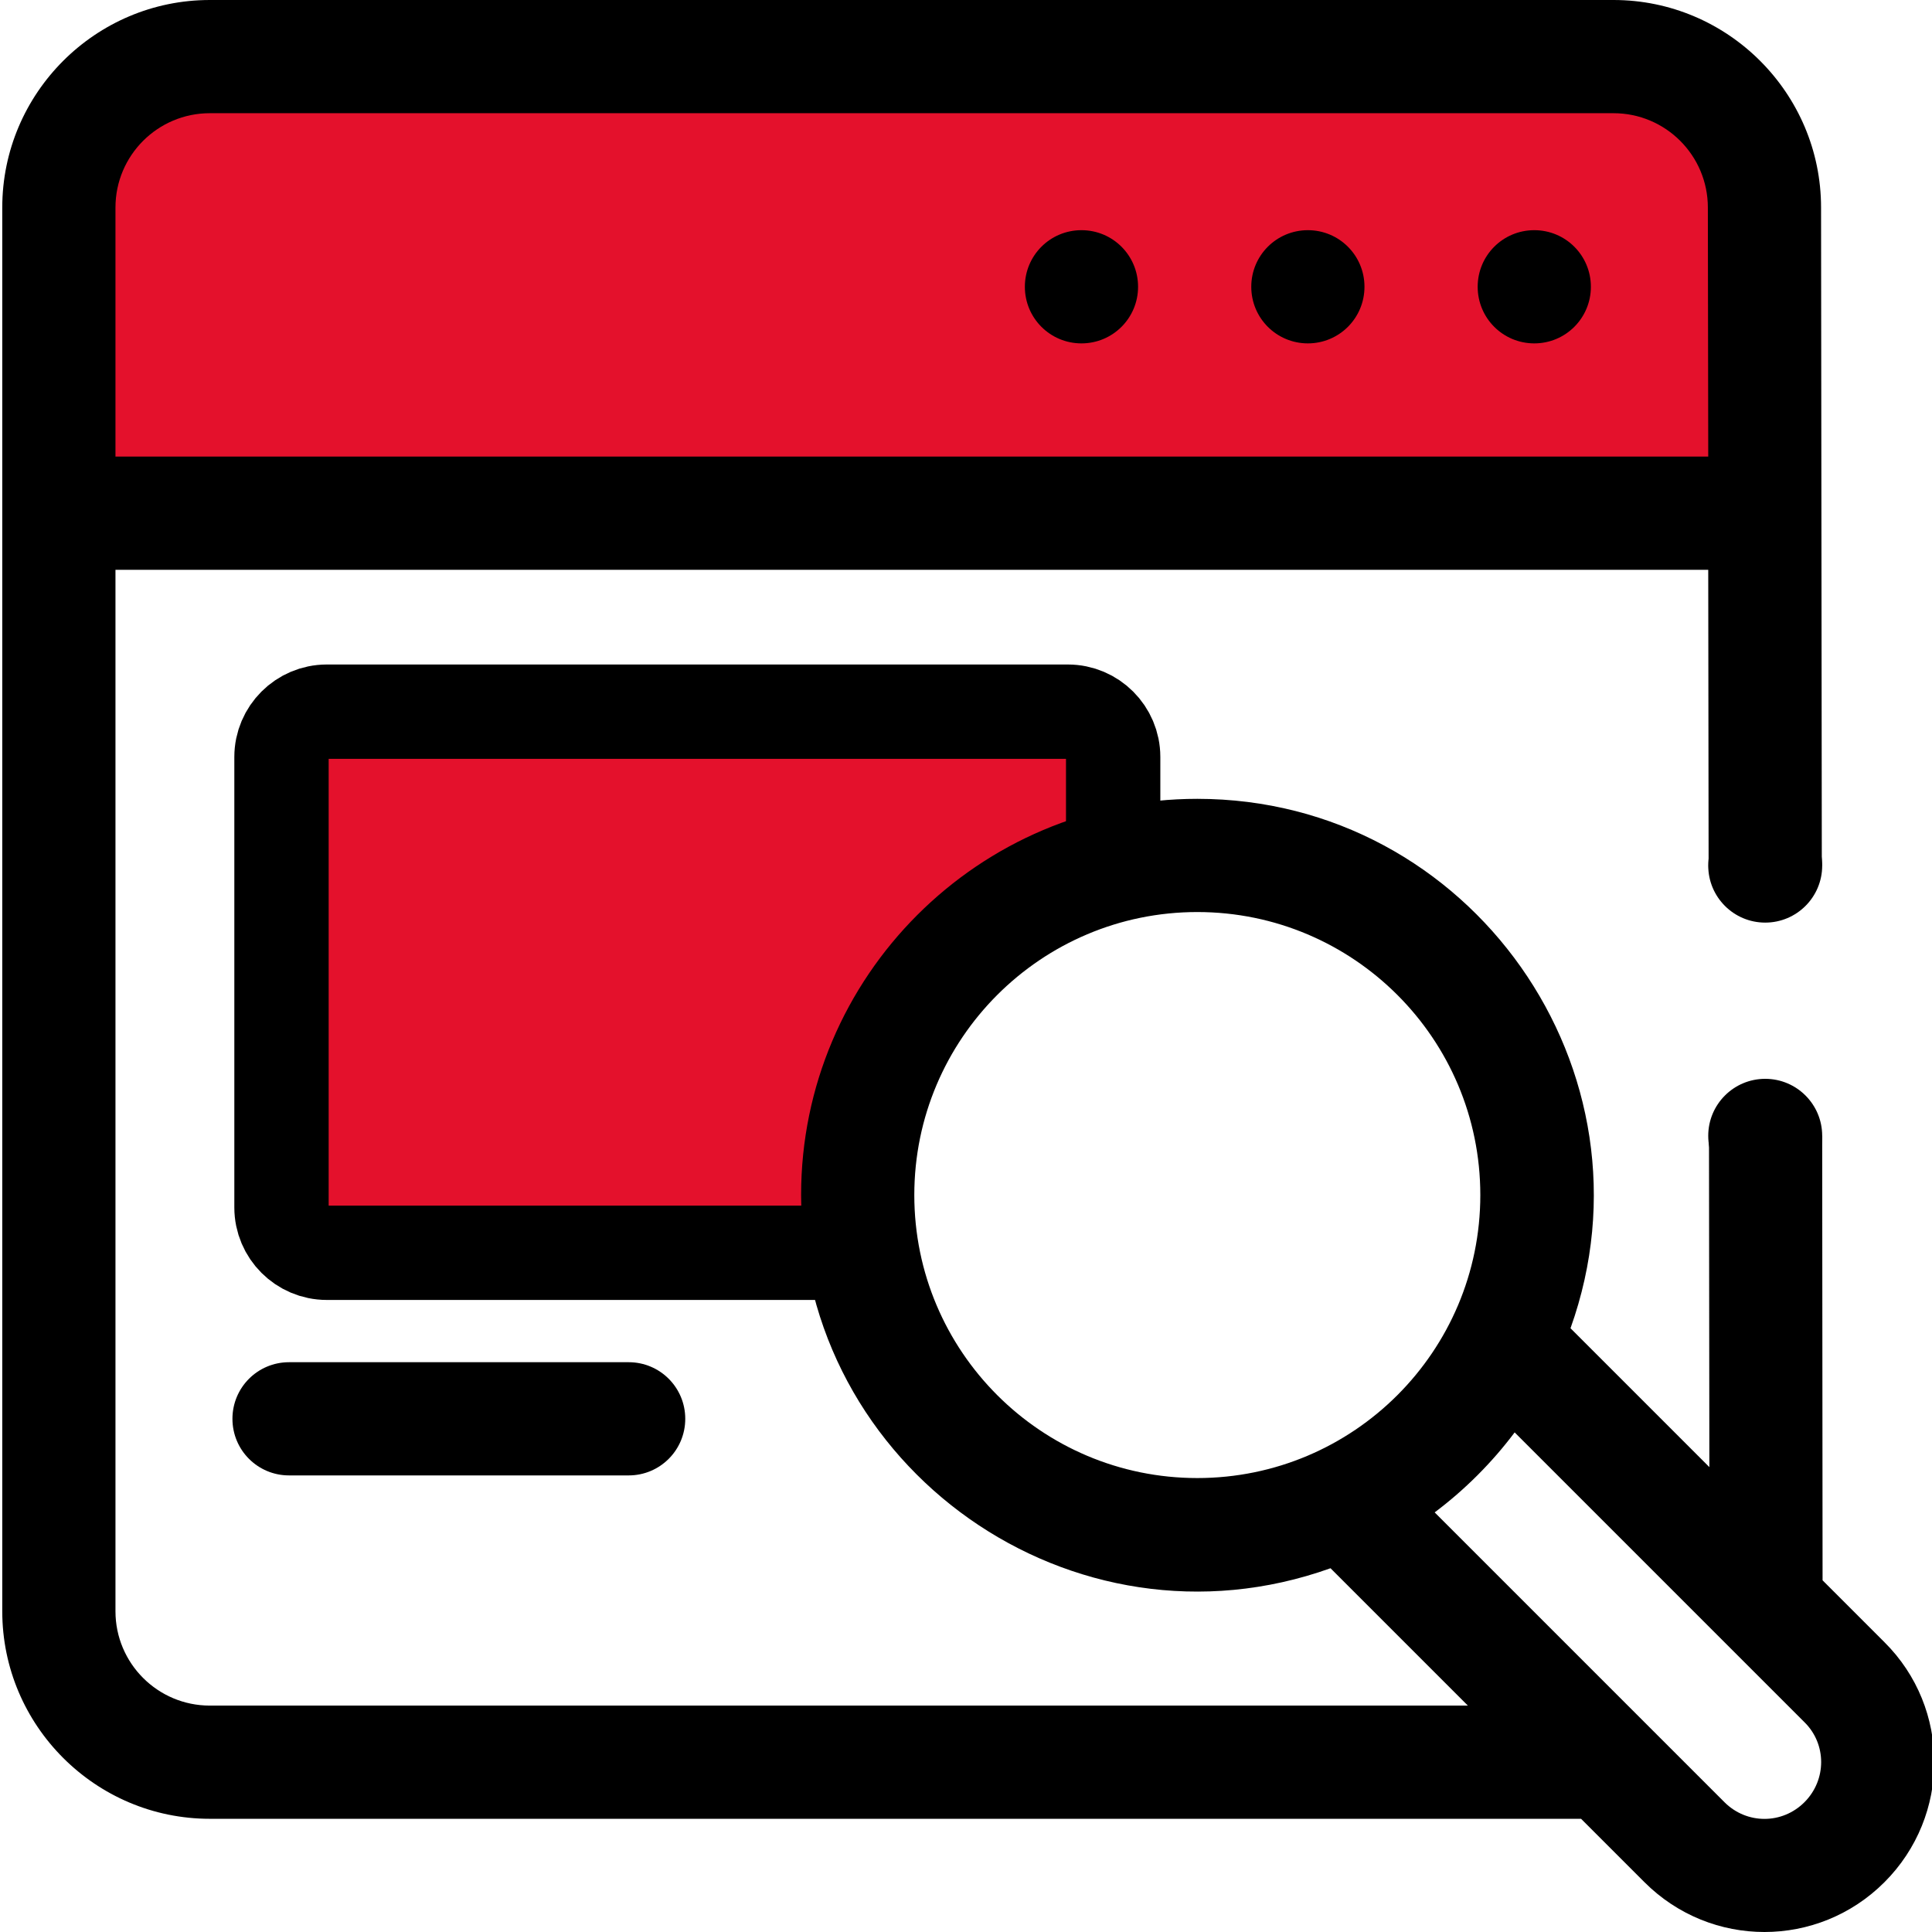
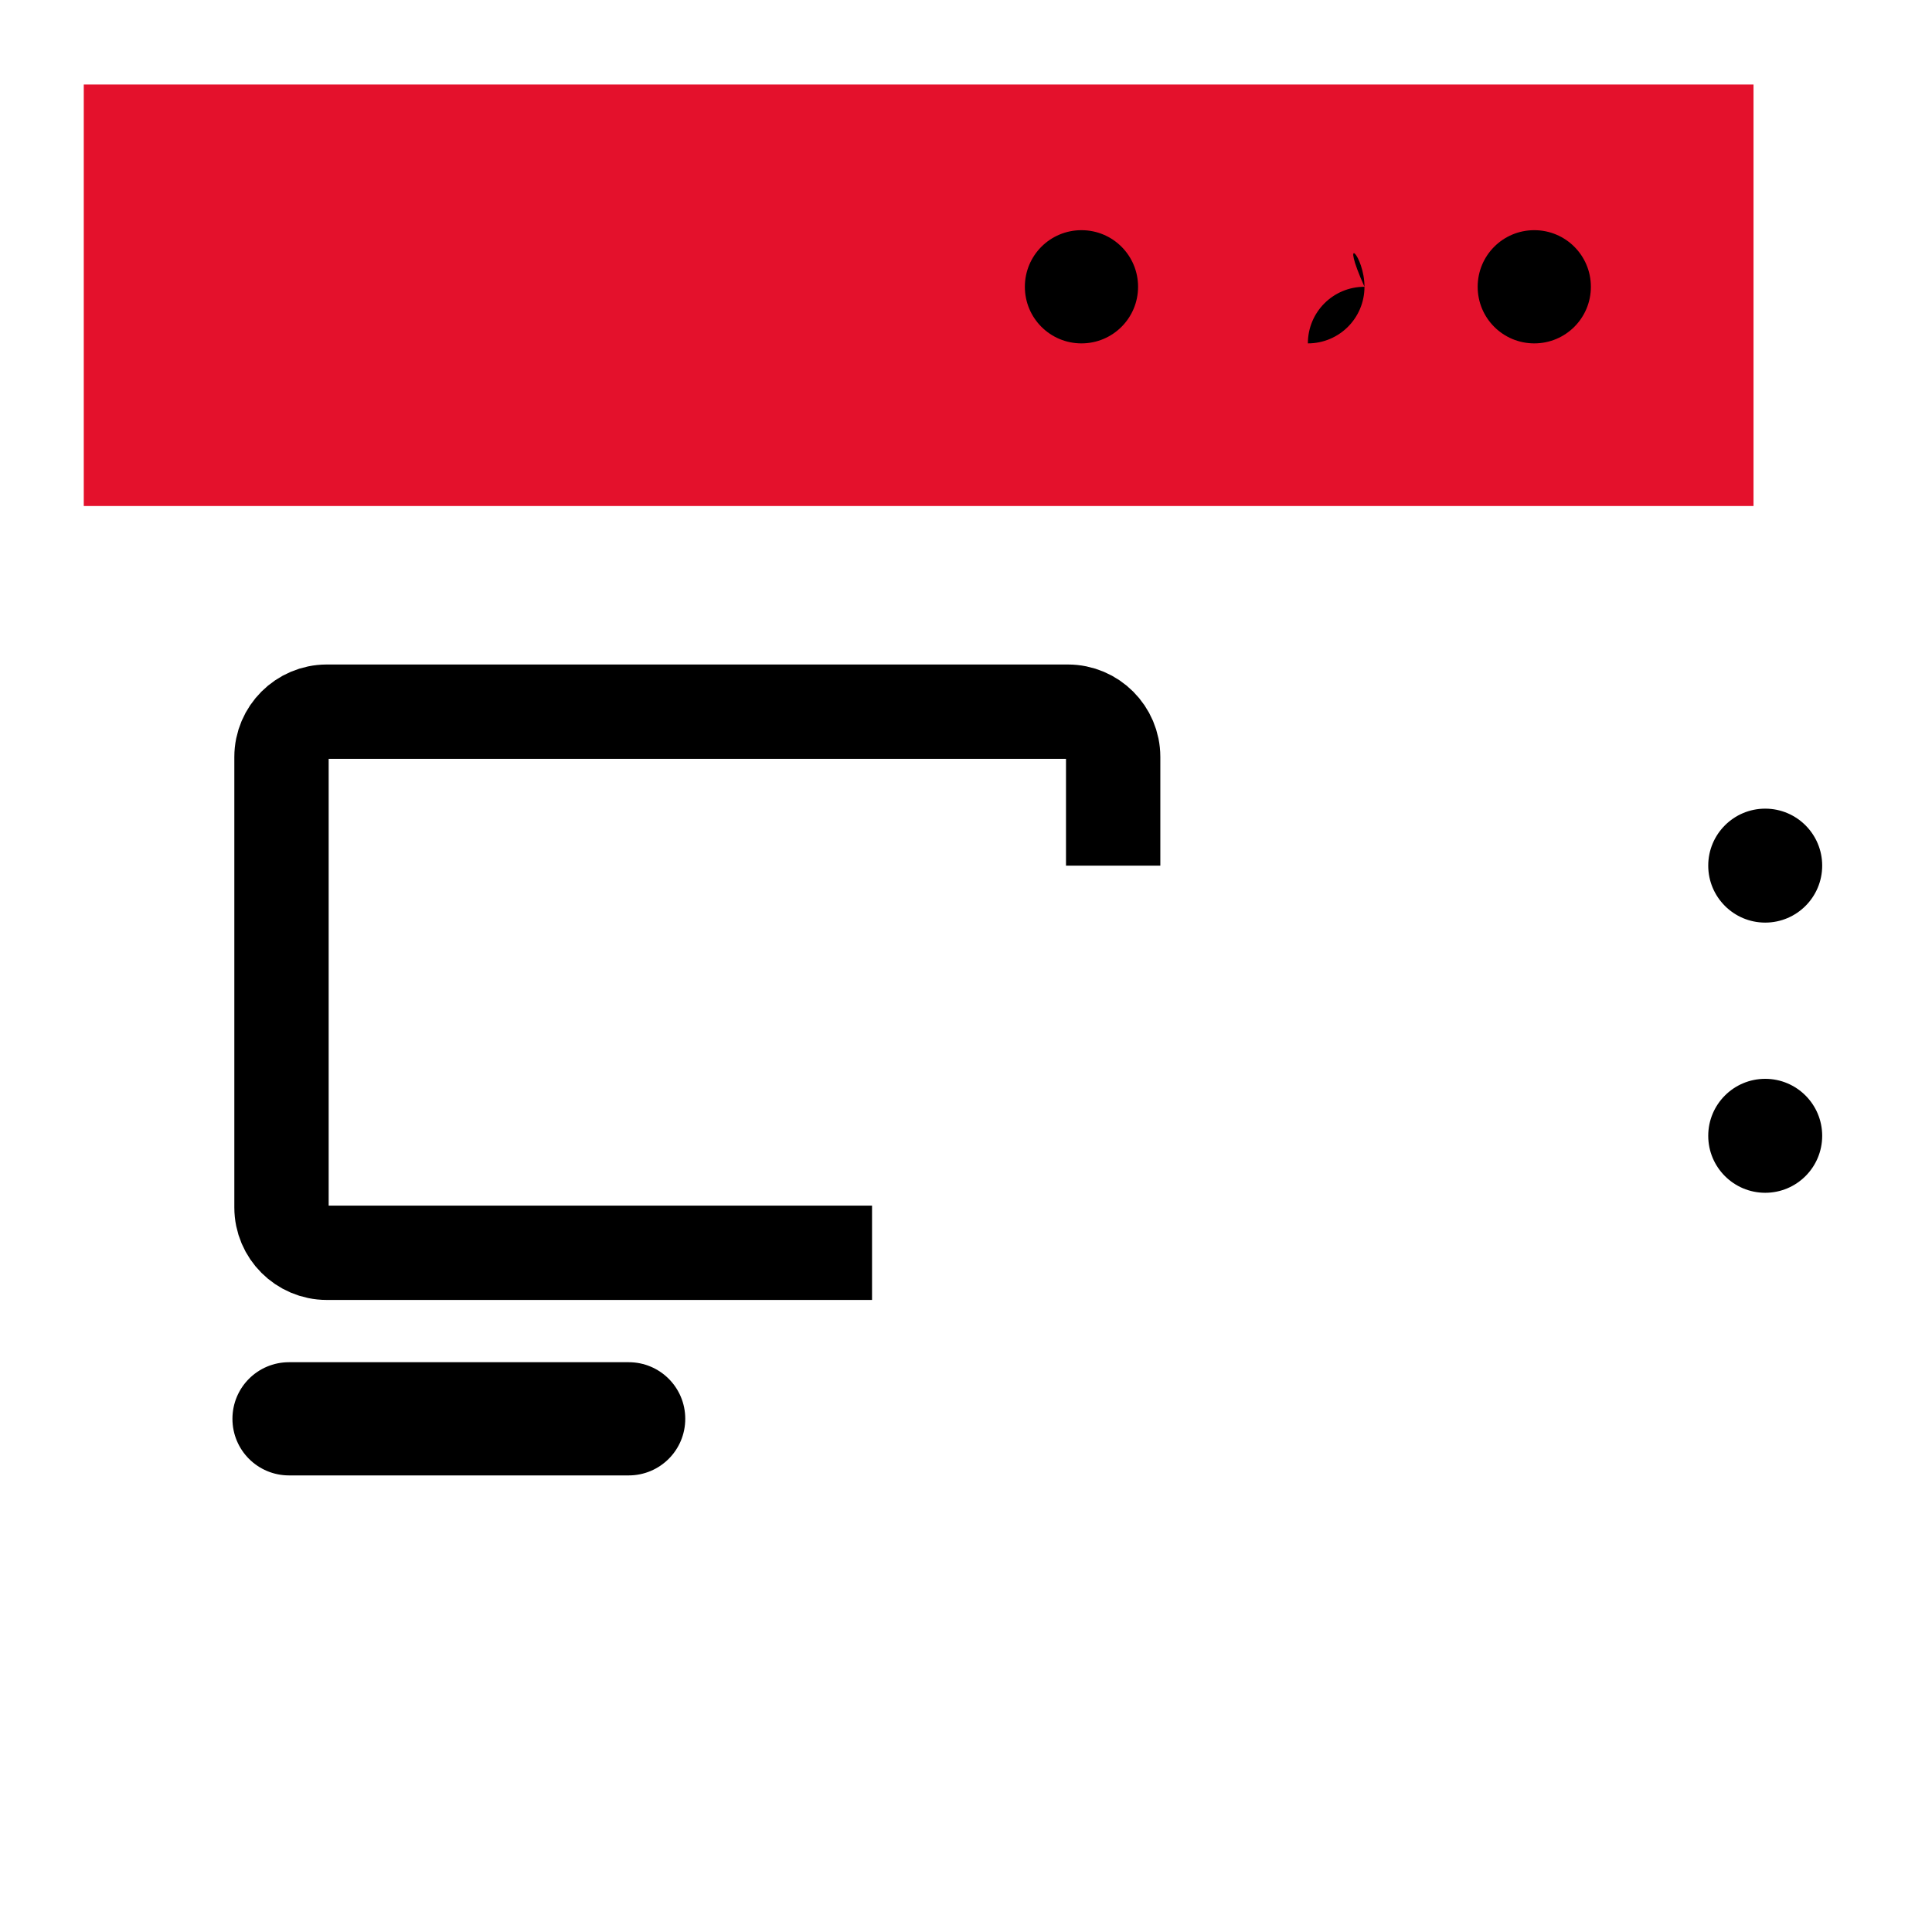
<svg xmlns="http://www.w3.org/2000/svg" version="1.1" x="0px" y="0px" viewBox="0 0 512 512" style="enable-background:new 0 0 512 512;" xml:space="preserve">
  <style type="text/css">
	.st0{fill:#E4112C;}
	.st1{fill:#E30F2B;}
	.st2{fill:none;stroke:#000000;stroke-width:30;stroke-linecap:round;stroke-linejoin:round;stroke-miterlimit:10;}
	.st3{fill:none;stroke:#000000;stroke-width:22;stroke-linecap:round;stroke-linejoin:round;stroke-miterlimit:10;}
	.st4{fill:none;stroke:#000000;stroke-width:20;stroke-linecap:round;stroke-linejoin:round;stroke-miterlimit:10;}
	.st5{fill:#FFFFFF;stroke:#000000;stroke-width:20;stroke-miterlimit:10;}
	.st6{fill:none;stroke:#000000;stroke-width:30;stroke-miterlimit:10;}
	.st7{fill:none;stroke:#000000;stroke-width:25;stroke-miterlimit:10;}
</style>
  <g id="Livello_2">
-     <polyline class="st0" points="295,223.2 295,188.6 79.9,190.7 79.9,331.5 230.9,338.3 232.2,285.9 256.6,250.5 295,223.2  " />
-   </g>
+     </g>
  <g id="Layer_1">
    <rect x="22.2" y="22.4" class="st0" width="442.5" height="111.7" />
    <path d="M421.6,76c0,8.3-6.7,15-15,15s-15-6.7-15-15c0-8.3,6.7-15,15-15S421.6,67.7,421.6,76z" />
-     <path d="M361.6,76c0,8.3-6.7,15-15,15c-8.3,0-15-6.7-15-15c0-8.3,6.7-15,15-15C354.9,61,361.6,67.7,361.6,76z" />
+     <path d="M361.6,76c0,8.3-6.7,15-15,15c0-8.3,6.7-15,15-15C354.9,61,361.6,67.7,361.6,76z" />
    <path d="M301.6,76c0,8.3-6.7,15-15,15c-8.3,0-15-6.7-15-15c0-8.3,6.7-15,15-15C294.9,61,301.6,67.7,301.6,76z" />
-     <path d="M482.8,229.4 M482.9,301 M452.9,301l0.1,87.8L416.2,352c24.4-68.2-26.5-140.3-98.9-140.3c-57.9,0-105,47.1-105,105   c0,72.5,72.1,123.3,140.3,98.9L389,452H55.6c-13.8,0-25-11.2-25-25V151h422.1l0.1,78.9l30-0.4L482.6,55c0-30.3-24.7-55-55-55h-372   c-30.3,0-55,24.7-55,55v372c0,30.3,24.7,55,55,55H419l16.8,16.8c17.6,17.6,46,17.6,63.6,0c17.6-17.6,17.6-46.1,0-63.6l-16.4-16.4   L482.9,301 M55.6,30h372c13.8,0,25,11.2,25,25l0.1,66H30.6V55C30.6,41.2,41.8,30,55.6,30z M452.9,301 M317.3,391.7   c-41.4,0-75-33.6-75-75s33.6-75,75-75s75,33.6,75,75S358.7,391.7,317.3,391.7z M478.2,477.6c-5.9,5.9-15.3,5.9-21.2,0l-76.8-76.8   c8-6,15.2-13.2,21.2-21.2l76.8,76.8C484.1,462.2,484.1,471.7,478.2,477.6z" />
    <path d="M166.6,361h-90c-8.3,0-15,6.7-15,15c0,8.3,6.7,15,15,15h90c8.3,0,15-6.7,15-15C181.6,367.7,174.9,361,166.6,361z" />
    <path class="st7" d="M231.1,332H86.6c-6.6,0-12-5.4-12-12V200.6c0-6.6,5.4-12,12-12H283c6.6,0,12,5.4,12,12v28.8" />
    <circle cx="467.8" cy="229.4" r="15.1" />
    <circle cx="467.8" cy="301" r="15.1" />
  </g>
</svg>